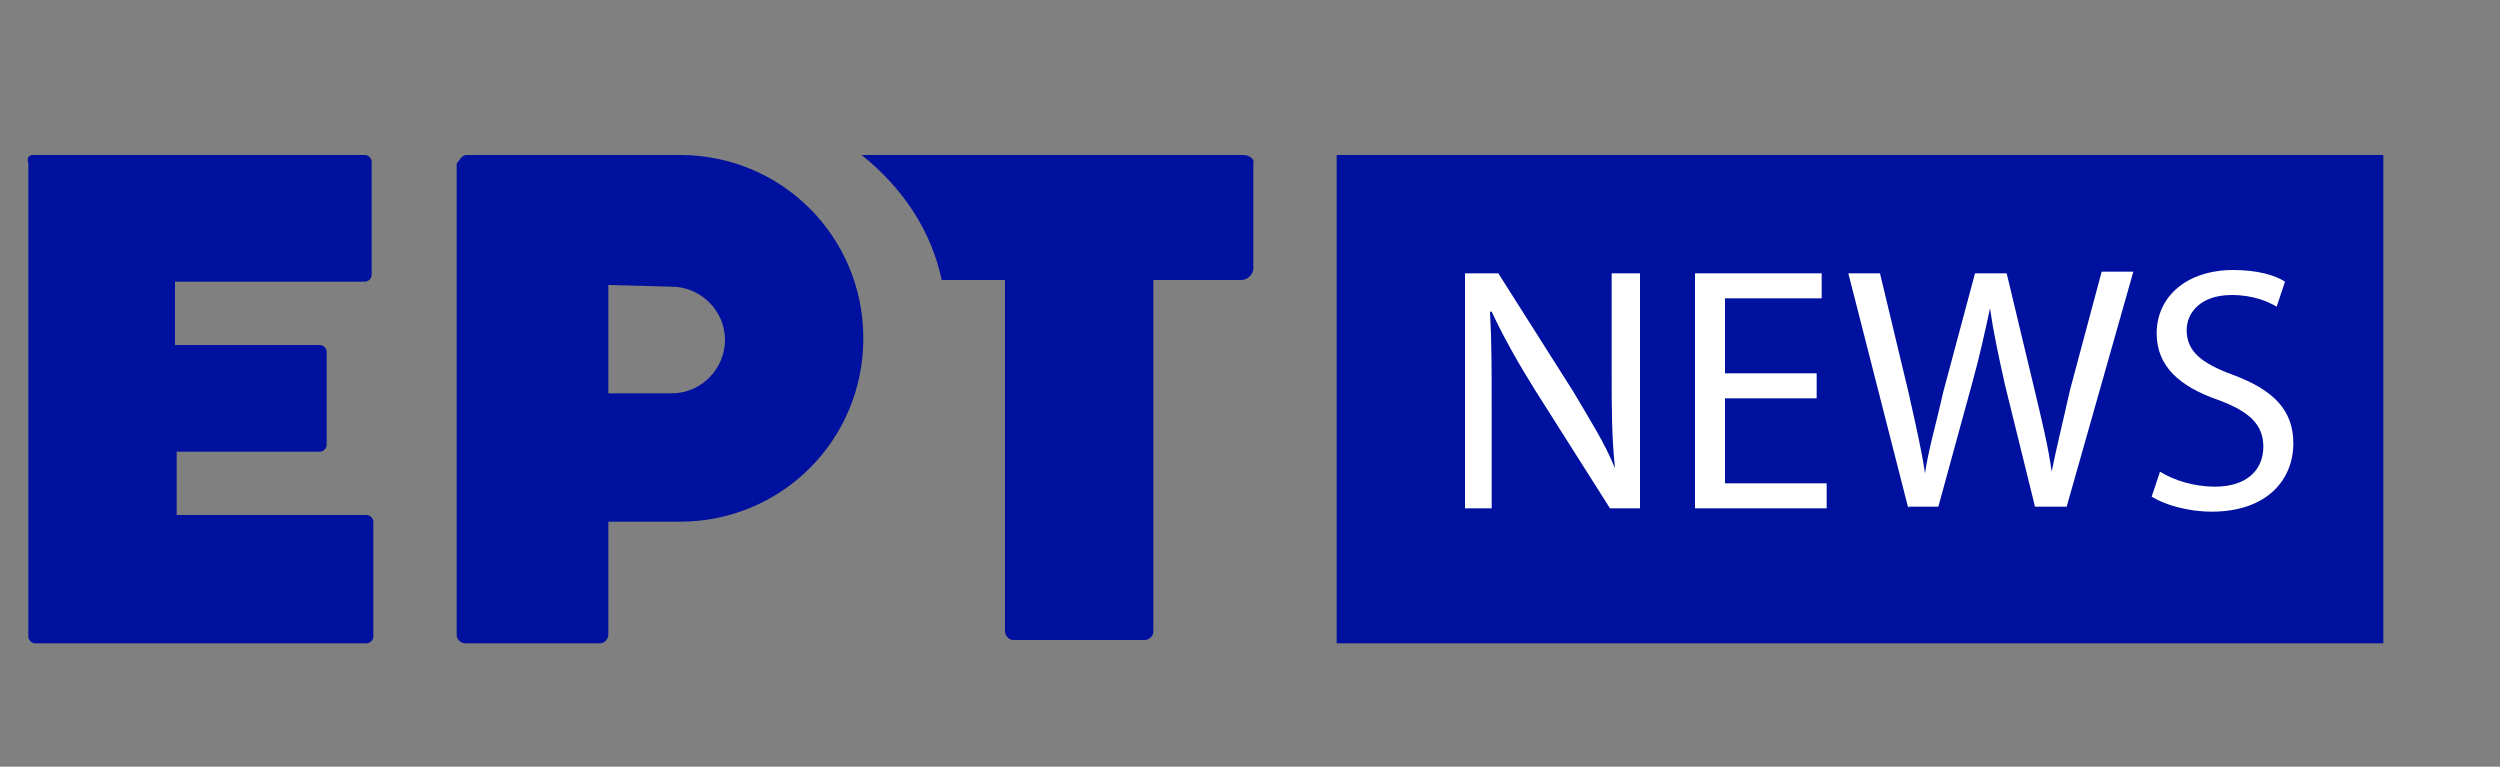
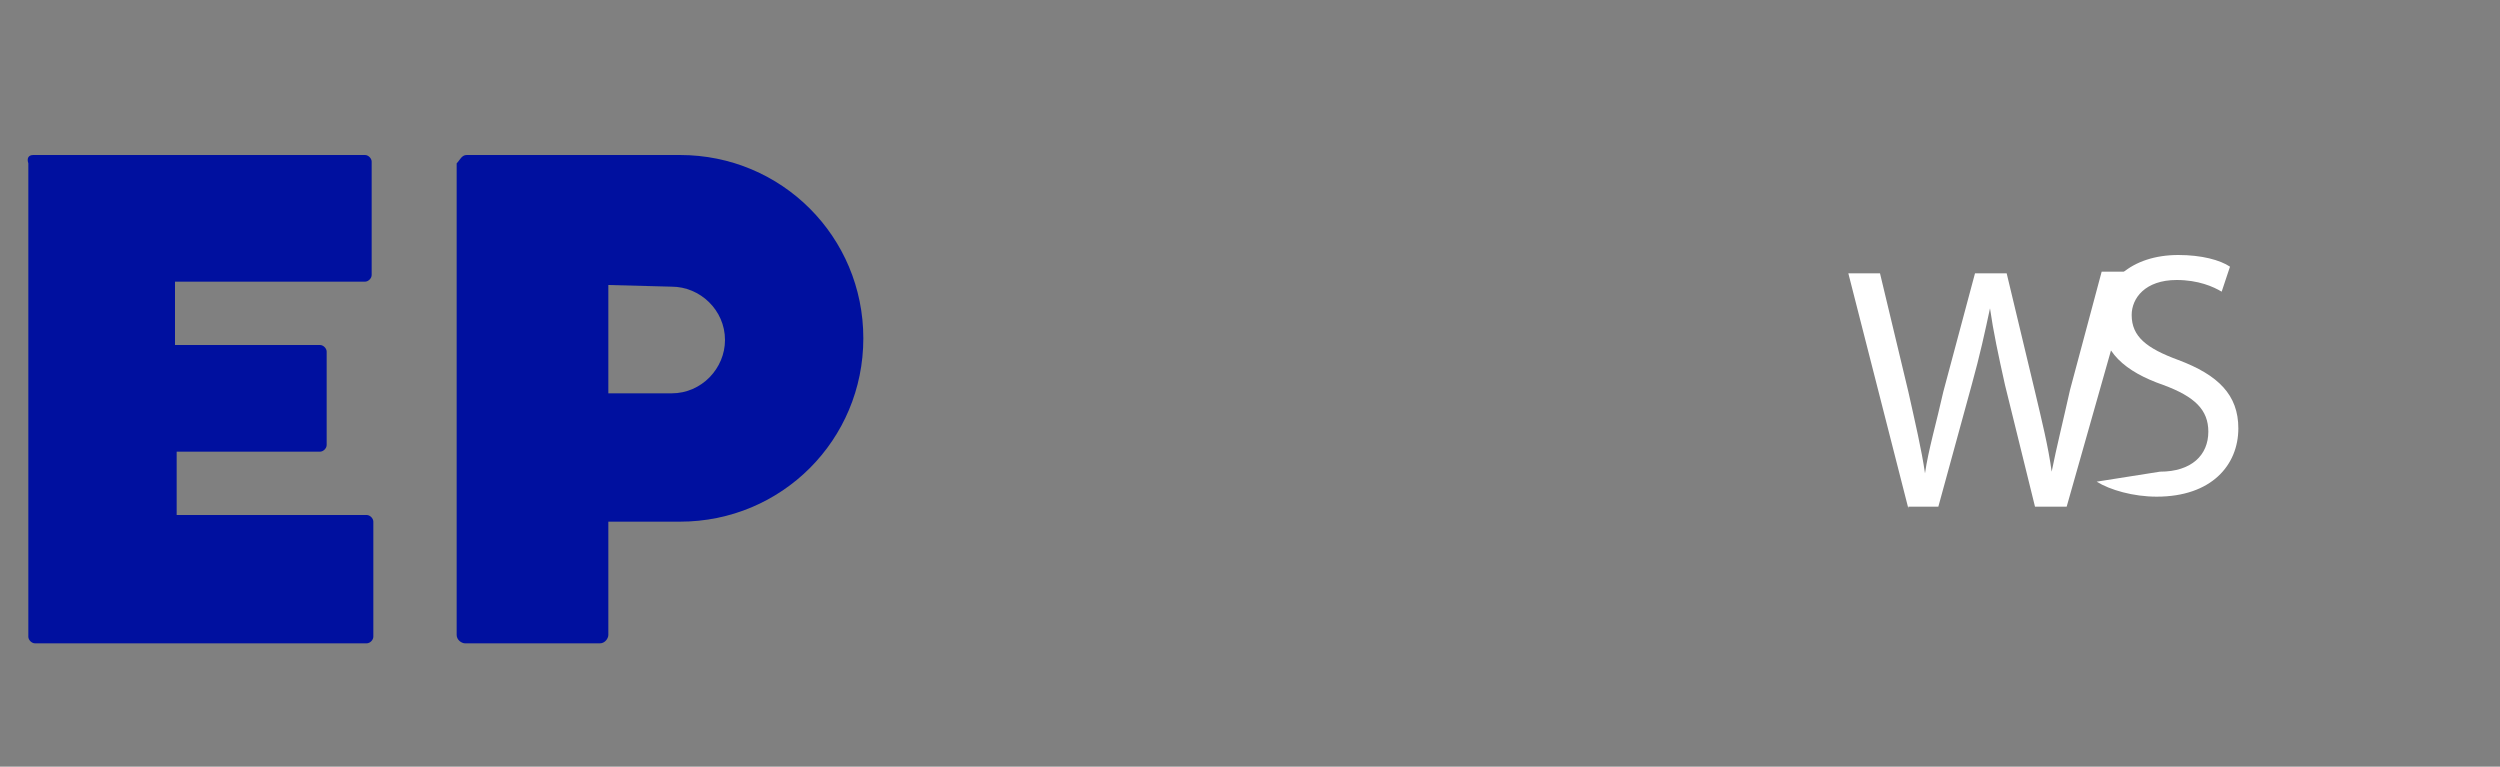
<svg xmlns="http://www.w3.org/2000/svg" version="1.1" id="Layer_1" x="0px" y="0px" width="150px" height="46px" viewBox="0 0 150 46" style="enable-background:new 0 0 150 46;" xml:space="preserve">
  <rect x="0" y="0" width="150" height="46" fill="#808080" stroke="none" />
  <style type="text/css">
	.st0{fill-rule:evenodd;clip-rule:evenodd;fill:#00109F;}
	.st1{fill:#FFFFFF;}
</style>
  <g transform="translate(-492 -301)">
    <path class="st0" d="M494,310.3h19.9c0.2,0,0.4,0.2,0.4,0.4v6.8c0,0.2-0.2,0.4-0.4,0.4h-11.4v3.8h8.7c0.2,0,0.4,0.2,0.4,0.4v5.6   c0,0.2-0.2,0.4-0.4,0.4h-8.6v3.8H514c0.2,0,0.4,0.2,0.4,0.4v6.9c0,0.2-0.2,0.4-0.4,0.4h-19.9c-0.2,0-0.4-0.2-0.4-0.4v-28.4   C493.6,310.5,493.7,310.3,494,310.3z" />
-     <path class="st0" d="M566.6,310.3h-22.9l0,0c2.5,2,4.2,4.6,4.8,7.5h3.8v21.1c0,0.2,0.2,0.5,0.5,0.5h7.9c0.2,0,0.5-0.2,0.5-0.5   v-21.1h5.3c0.3,0,0.7-0.3,0.7-0.7v-6.3C567.3,310.6,567,310.3,566.6,310.3z" />
    <path class="st0" d="M528.5,318.1v6.5h3.8c1.8,0,3.2-1.5,3.2-3.2l0,0c0-1.8-1.5-3.2-3.2-3.2L528.5,318.1L528.5,318.1z M520,310.3   h12.8c6.1,0,11,4.9,11,11l0,0c0,6.1-4.9,11-11,11h-4.3v6.8c0,0.2-0.2,0.5-0.5,0.5h-8.1c-0.2,0-0.5-0.2-0.5-0.5v-28.3   C519.6,310.6,519.7,310.3,520,310.3z" />
  </g>
-   <rect x="80.2" y="9.3" class="st0" width="62.8" height="29.3" />
  <g>
-     <path class="st1" d="M87.9,30.5V16.4h2l4.5,7.1c1,1.7,1.9,3.1,2.5,4.6l0,0c-0.2-1.9-0.2-3.6-0.2-5.8v-5.9h1.7v14.1h-1.8l-4.5-7.1   c-1-1.6-1.9-3.2-2.6-4.7l-0.1,0c0.1,1.8,0.1,3.5,0.1,5.8v6H87.9z" />
-     <path class="st1" d="M109,23.9h-5.5V29h6.1v1.5h-7.9V16.4h7.6v1.5h-5.8v4.5h5.5V23.9z" />
    <path class="st1" d="M114.5,30.5l-3.6-14.1h1.9l1.7,7.1c0.4,1.8,0.8,3.5,1,4.9h0c0.2-1.4,0.7-3.1,1.1-4.9l1.9-7.1h1.9l1.7,7.1   c0.4,1.7,0.8,3.3,1,4.8h0c0.3-1.5,0.7-3.1,1.1-4.9l1.9-7.1h1.9l-4,14.1h-1.9l-1.8-7.3c-0.4-1.8-0.7-3.2-0.9-4.6h0   c-0.3,1.4-0.6,2.8-1.1,4.6l-2,7.3H114.5z" />
-     <path class="st1" d="M129.6,28.3c0.8,0.5,2,0.9,3.3,0.9c1.9,0,2.9-1,2.9-2.4c0-1.3-0.8-2.1-2.7-2.8c-2.3-0.8-3.7-2-3.7-4   c0-2.2,1.8-3.8,4.6-3.8c1.4,0,2.5,0.3,3.1,0.7l-0.5,1.5c-0.5-0.3-1.4-0.7-2.7-0.7c-1.9,0-2.7,1.1-2.7,2.1c0,1.3,0.9,2,2.8,2.7   c2.4,0.9,3.6,2.1,3.6,4.1c0,2.2-1.6,4.1-4.9,4.1c-1.4,0-2.8-0.4-3.6-0.9L129.6,28.3z" />
+     <path class="st1" d="M129.6,28.3c1.9,0,2.9-1,2.9-2.4c0-1.3-0.8-2.1-2.7-2.8c-2.3-0.8-3.7-2-3.7-4   c0-2.2,1.8-3.8,4.6-3.8c1.4,0,2.5,0.3,3.1,0.7l-0.5,1.5c-0.5-0.3-1.4-0.7-2.7-0.7c-1.9,0-2.7,1.1-2.7,2.1c0,1.3,0.9,2,2.8,2.7   c2.4,0.9,3.6,2.1,3.6,4.1c0,2.2-1.6,4.1-4.9,4.1c-1.4,0-2.8-0.4-3.6-0.9L129.6,28.3z" />
  </g>
</svg>